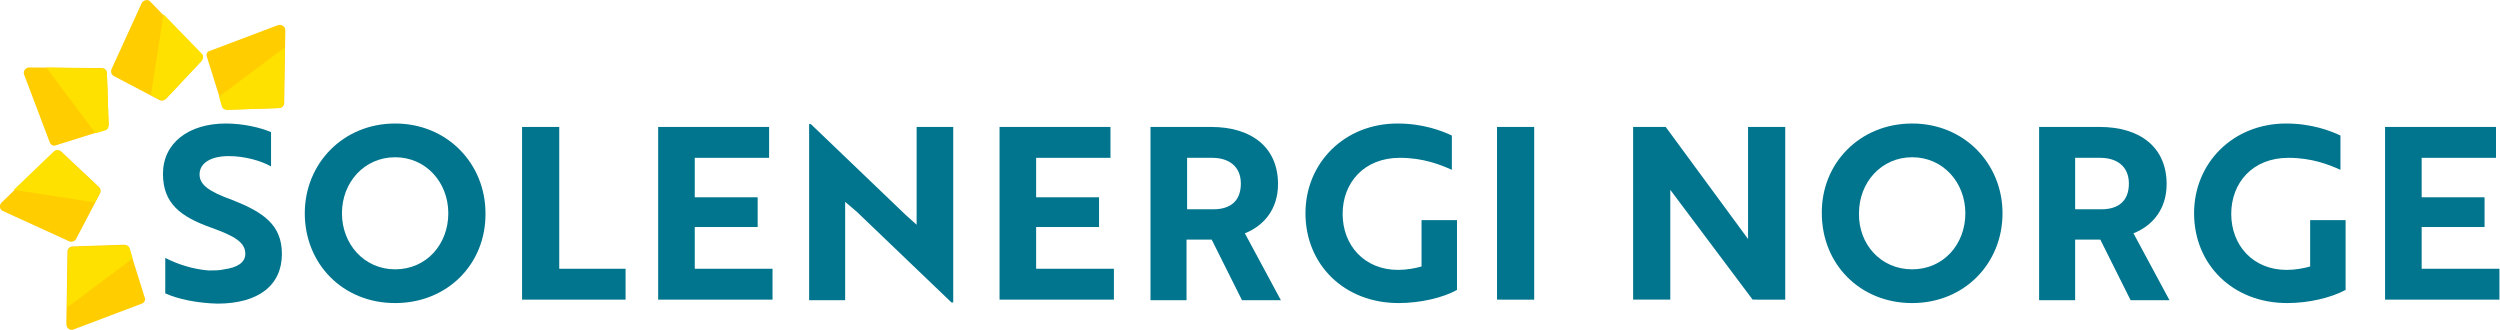
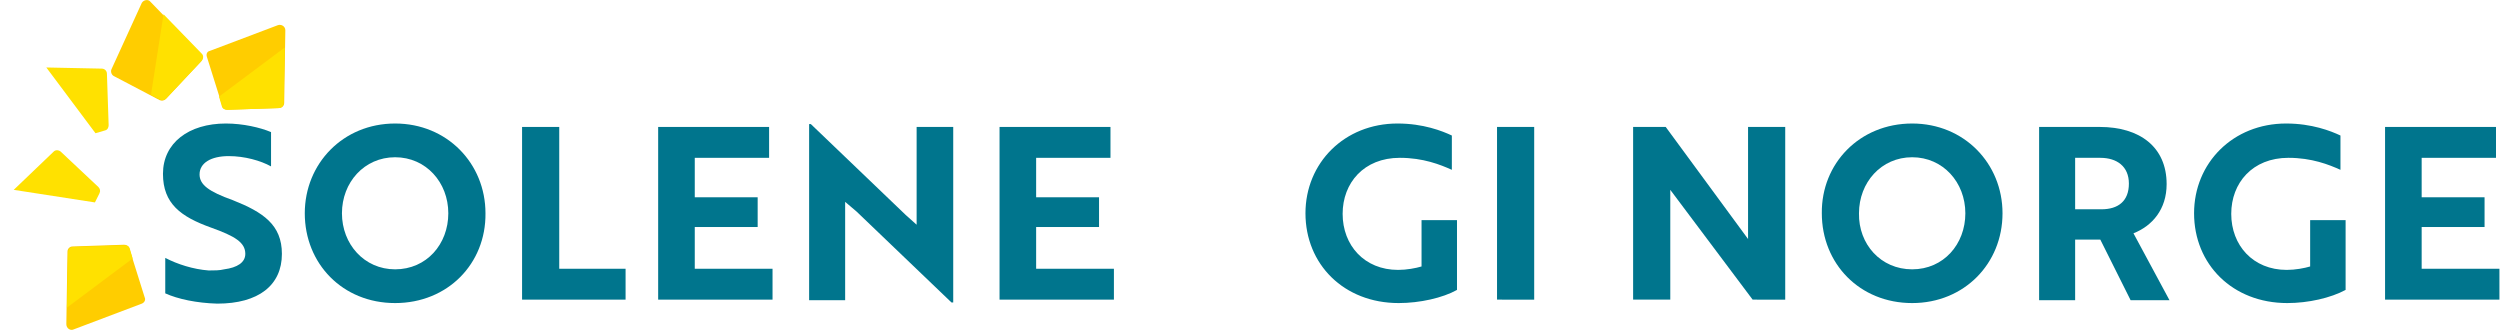
<svg xmlns="http://www.w3.org/2000/svg" version="1.1" id="Layer_1" x="0px" y="0px" viewBox="0 0 437.2 57.7" style="enable-background:new 0 0 437.2 57.7;" xml:space="preserve">
  <style type="text/css">
	.st0{fill:#00758D;}
	.st1{fill:#FFCD00;}
	.st2{fill:#FFE100;}
</style>
  <g>
    <g>
      <path class="st0" d="M28.9,51.3v-6.2c2.1,1.1,4.9,2,7.6,2.2c1,0,1.9,0,2.7-0.2c2.3-0.3,3.7-1.2,3.7-2.7c0-2-1.8-3.1-6-4.6    c-5.3-1.9-8.4-4.2-8.4-9.4c0-5.4,4.5-8.8,11-8.8c3,0,6,0.7,7.9,1.5v6c-1.8-1-4.6-1.8-7.4-1.8c-3.1,0-5.1,1.2-5.1,3.2    c0,1.8,1.6,3,5.8,4.5c5.3,2.1,8.6,4.3,8.6,9.4c0,5.5-4.1,8.7-11.3,8.7C34.4,53,31.1,52.3,28.9,51.3z" />
      <path class="st0" d="M69.1,21.6c9.1,0,15.8,7,15.8,15.7C85,46.1,78.3,53,69.1,53c-9.2,0-15.8-6.9-15.8-15.7    C53.3,28.6,60,21.6,69.1,21.6z M69.1,47.1c5.5,0,9.3-4.4,9.3-9.8c0-5.4-3.9-9.8-9.3-9.8s-9.3,4.4-9.3,9.8    C59.8,42.7,63.7,47.1,69.1,47.1z" />
      <path class="st0" d="M91.3,52.4V22.2h6.5V47h11.6v5.4H91.3z" />
      <path class="st0" d="M115.1,52.4V22.2h19.4v5.4h-13v6.9h11v5.2h-11V47h13.6v5.4H115.1z" />
      <path class="st0" d="M166.4,52.9L149.8,37l-2-1.7v17.2h-6.3V21.7h0.3l16.6,15.9l1.9,1.7V22.2h6.4v30.7H166.4z" />
      <path class="st0" d="M174.8,52.4V22.2h19.4v5.4h-13v6.9h11v5.2h-11V47h13.6v5.4H174.8z" />
-       <path class="st0" d="M211.8,22.2c7,0,11.7,3.5,11.7,10c0,4.4-2.5,7.3-5.8,8.6l6.3,11.7h-6.8l-5.3-10.6h-4.4v10.6h-6.3V22.2H211.8z     M207.6,27.6v9h4.6c2.9,0,4.8-1.4,4.8-4.5c0-3-2.1-4.5-5-4.5H207.6z" />
      <path class="st0" d="M244.6,53c-9.6,0-16.3-6.8-16.3-15.7c0-8.8,6.8-15.7,16.1-15.7c4.5,0,7.8,1.3,9.5,2.1v6c-2-0.9-5-2.1-9.1-2.1    c-6.3,0-10,4.4-10,9.8c0,5.5,3.8,9.8,9.7,9.8c1.5,0,3.1-0.3,4.1-0.6v-8.1h6.2v12.2C252.3,52.1,248.3,53,244.6,53z" />
      <path class="st0" d="M261.8,52.4V22.2h6.5v30.2H261.8z" />
      <path class="st0" d="M306.5,52.4l-14.4-19.2v19.2h-6.5V22.2h5.7l14.4,19.6V22.2h6.5v30.2H306.5z" />
      <path class="st0" d="M334.4,21.6c9.1,0,15.8,7,15.8,15.7c0,8.8-6.7,15.7-15.8,15.7c-9.2,0-15.8-6.9-15.8-15.7    C318.5,28.6,325.2,21.6,334.4,21.6z M334.4,47.1c5.5,0,9.3-4.4,9.3-9.8c0-5.4-3.9-9.8-9.3-9.8s-9.3,4.4-9.3,9.8    C325,42.7,328.9,47.1,334.4,47.1z" />
      <path class="st0" d="M367.2,22.2c7,0,11.7,3.5,11.7,10c0,4.4-2.5,7.3-5.8,8.6l6.3,11.7h-6.8l-5.3-10.6h-4.4v10.6h-6.3V22.2H367.2z     M362.9,27.6v9h4.6c2.9,0,4.8-1.4,4.8-4.5c0-3-2.1-4.5-5-4.5H362.9z" />
      <path class="st0" d="M400,53c-9.6,0-16.3-6.8-16.3-15.7c0-8.8,6.8-15.7,16.1-15.7c4.5,0,7.8,1.3,9.5,2.1v6c-2-0.9-5-2.1-9.1-2.1    c-6.3,0-10,4.4-10,9.8c0,5.5,3.8,9.8,9.7,9.8c1.5,0,3.1-0.3,4.1-0.6v-8.1h6.2v12.2C407.6,52.1,403.7,53,400,53z" />
      <path class="st0" d="M417.1,52.4V22.2h19.4v5.4h-13v6.9h11v5.2h-11V47h13.6v5.4H417.1z" />
    </g>
    <g>
      <path class="st1" d="M48.6,4.4L36.7,8.9C36.2,9,36,9.5,36.2,10l2.7,8.6c0.1,0.4,0.5,0.6,0.9,0.6l9-0.3c0.5,0,0.9-0.4,0.9-0.9    l0.2-12.7C49.9,4.6,49.2,4.2,48.6,4.4z" />
      <path class="st1" d="M12.9,57.6l11.9-4.5c0.5-0.2,0.7-0.7,0.5-1.1l-2.7-8.6c-0.1-0.4-0.5-0.6-0.9-0.6l-9,0.3    c-0.5,0-0.9,0.4-0.9,0.9l-0.2,12.7C11.6,57.4,12.3,57.9,12.9,57.6z" />
-       <path class="st1" d="M4.2,13l4.5,11.9c0.2,0.5,0.7,0.7,1.1,0.5l8.6-2.7c0.4-0.1,0.6-0.5,0.6-0.9l-0.3-9c0-0.5-0.4-0.9-0.9-0.9    L5.1,11.8C4.5,11.8,4,12.4,4.2,13z" />
-       <path class="st1" d="M0.5,36.9l11.6,5.3c0.4,0.2,1,0,1.2-0.4l4.2-8c0.2-0.4,0.1-0.8-0.2-1.1l-6.6-6.2c-0.4-0.3-0.9-0.3-1.2,0    l-9.2,8.9C-0.2,35.9-0.1,36.6,0.5,36.9z" />
      <path class="st1" d="M24.8,0.5l-5.3,11.6c-0.2,0.4,0,1,0.4,1.2l8,4.2c0.4,0.2,0.8,0.1,1.1-0.2l6.2-6.6c0.3-0.4,0.3-0.9,0-1.2    l-8.9-9.2C25.9-0.2,25.1,0,24.8,0.5z" />
      <path class="st2" d="M26.4,16.6l1.6,0.8c0.4,0.2,0.8,0.1,1.1-0.2l6.2-6.6c0.3-0.4,0.3-0.9,0-1.2l-6.7-6.9L26.4,16.6z" />
      <path class="st2" d="M38.3,16.9l0.5,1.7c0.1,0.4,0.5,0.6,0.9,0.6l9-0.3c0.5,0,0.9-0.4,0.9-0.9l0.2-9.7L38.3,16.9z" />
      <path class="st2" d="M23.2,45.2l-0.5-1.7c-0.1-0.4-0.5-0.6-0.9-0.6l-9,0.3c-0.5,0-0.9,0.4-0.9,0.9l-0.2,9.7L23.2,45.2z" />
      <path class="st2" d="M16.6,35.4l0.8-1.6c0.2-0.4,0.1-0.8-0.2-1.1l-6.6-6.2c-0.4-0.3-0.9-0.3-1.2,0l-7,6.7L16.6,35.4z" />
      <path class="st2" d="M16.7,23.3l1.7-0.5c0.4-0.1,0.6-0.5,0.6-0.9l-0.3-9c0-0.5-0.4-0.9-0.9-0.9l-9.7-0.2L16.7,23.3z" />
    </g>
  </g>
</svg>